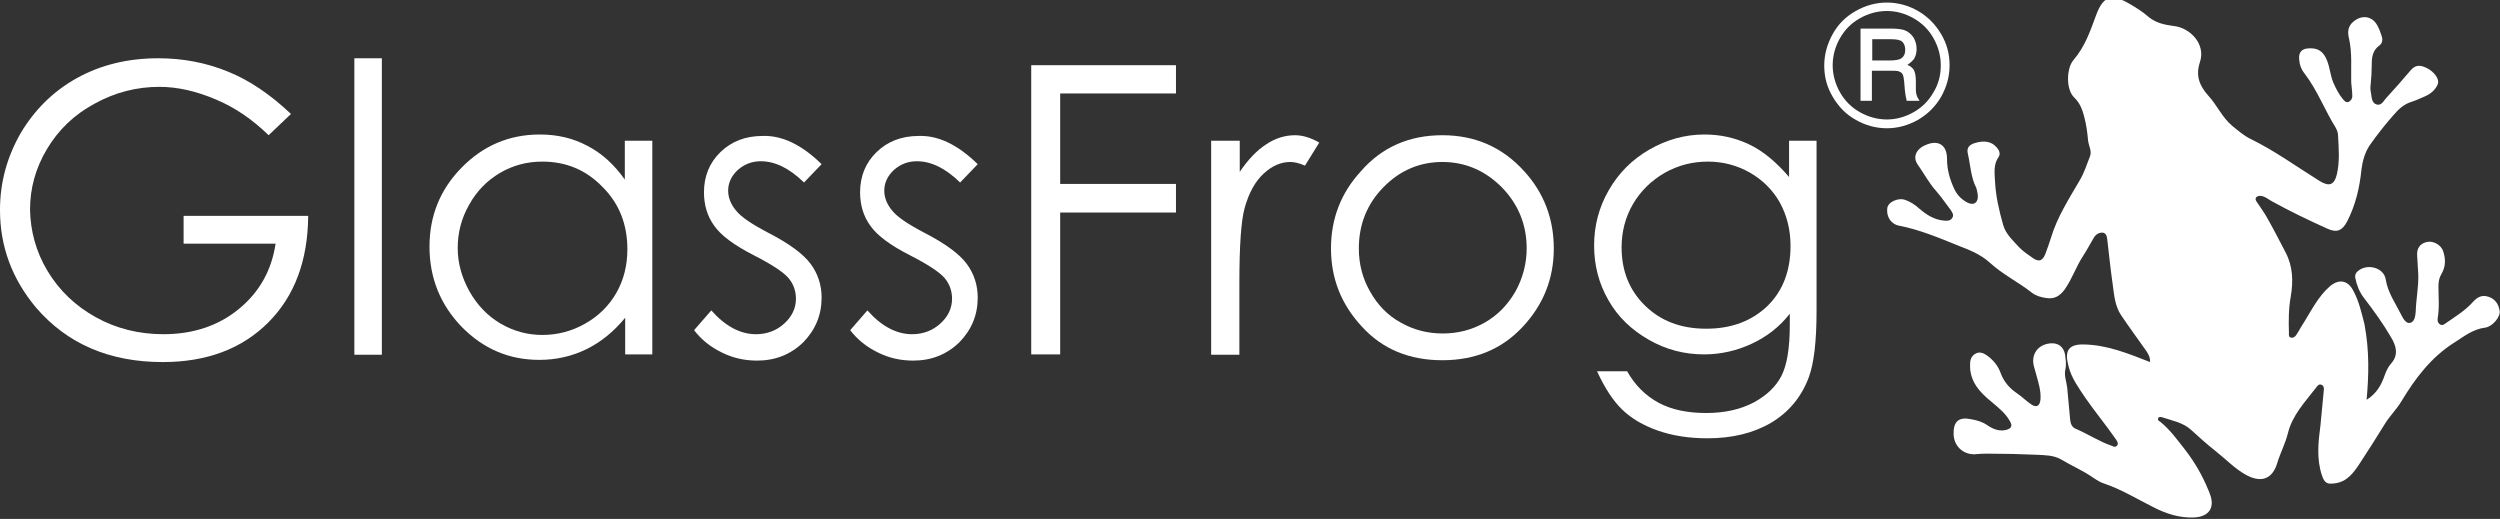
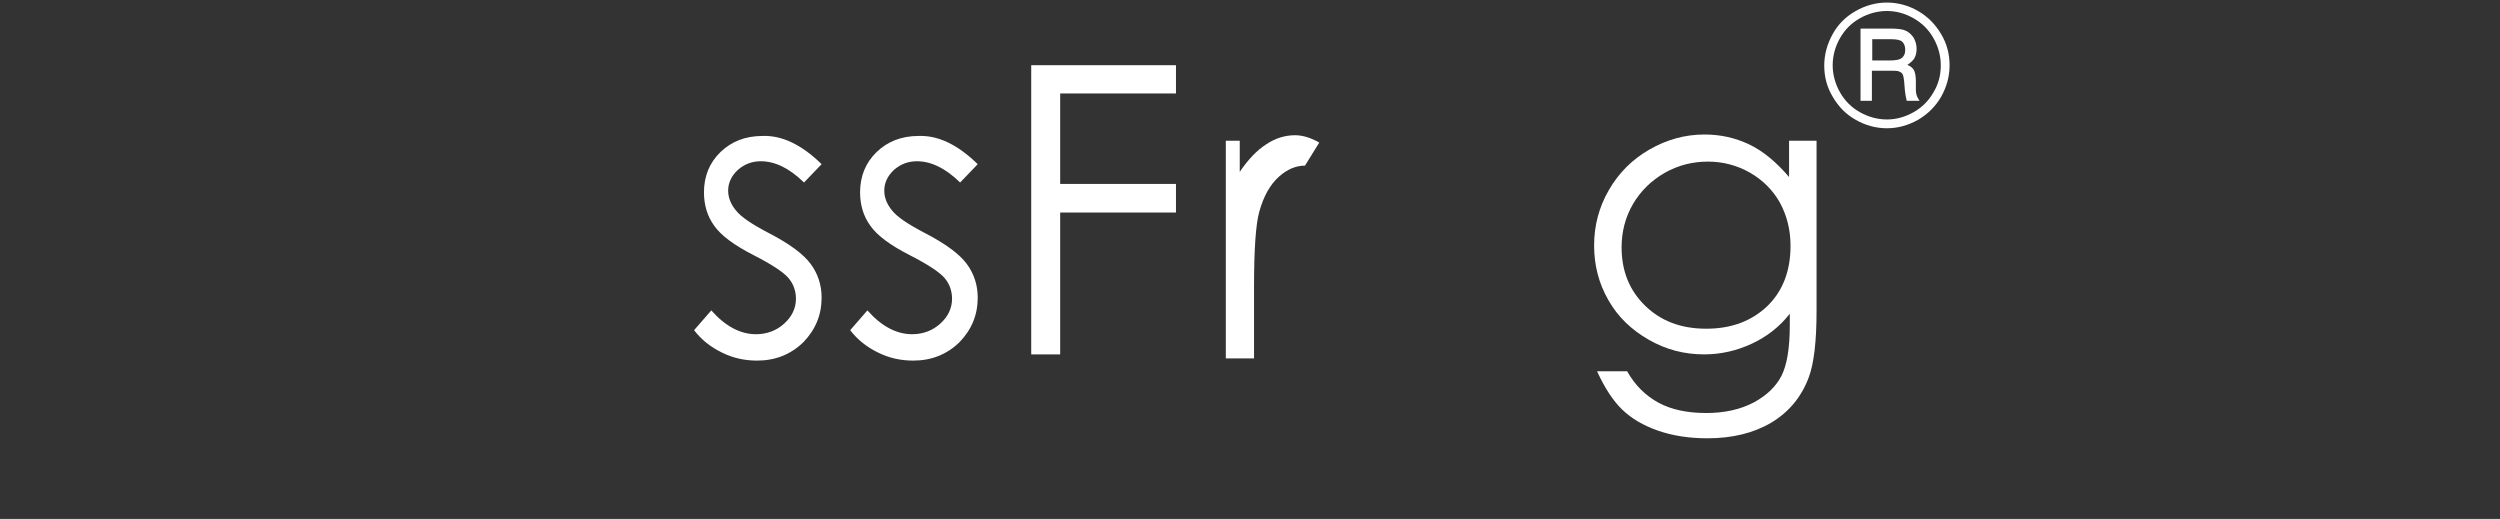
<svg xmlns="http://www.w3.org/2000/svg" version="1.1" id="Layer_1" x="0px" y="0px" viewBox="0 0 682.2 141.6" style="enable-background:new 0 0 682.2 141.6;" xml:space="preserve">
  <rect x="0" y="0" width="682.2" height="141.6" fill="#333333" stroke="none" />
  <style type="text/css">
	.st0{fill:#FFFFFF;}
</style>
  <g>
-     <path class="st0" d="M79.4,31.1l-6.1,5.8c-4.4-4.3-9.2-7.6-14.5-9.8c-5.2-2.2-10.3-3.4-15.3-3.4c-6.2,0-12.1,1.5-17.7,4.6   c-5.6,3-9.9,7.2-13,12.4c-3.1,5.2-4.6,10.7-4.6,16.5C8.3,63,9.8,68.7,13,74c3.2,5.3,7.6,9.5,13.2,12.6c5.6,3.1,11.8,4.6,18.4,4.6   c8.1,0,15-2.3,20.6-6.9c5.6-4.6,8.9-10.5,10-17.8H50.1v-7.6h34C84,71.1,80.4,80.8,73.2,88c-7.2,7.2-16.8,10.8-28.8,10.8   c-14.6,0-26.1-5-34.6-14.9C3.3,76.1,0,67.3,0,57.3c0-7.5,1.9-14.4,5.6-20.9c3.8-6.4,8.9-11.5,15.4-15.1c6.5-3.6,13.9-5.4,22.2-5.4   c6.7,0,13,1.2,18.9,3.6C68.1,21.9,73.8,25.8,79.4,31.1z" />
-     <path class="st0" d="M96.7,15.9h7.5v80.9h-7.5V15.9z" />
-     <path class="st0" d="M178,38.4v58.3h-7.4v-10c-3.1,3.8-6.7,6.7-10.6,8.6c-3.9,1.9-8.2,2.9-12.8,2.9c-8.3,0-15.3-3-21.2-9   c-5.8-6-8.8-13.3-8.8-21.9c0-8.4,2.9-15.6,8.8-21.6c5.9-6,13-9,21.3-9c4.8,0,9.1,1,13,3.1c3.9,2,7.3,5.1,10.2,9.2V38.4H178z    M148,44.1c-4.2,0-8,1-11.6,3.1c-3.5,2.1-6.3,4.9-8.4,8.7c-2.1,3.7-3.1,7.6-3.1,11.8c0,4.1,1.1,8,3.2,11.8c2.1,3.7,4.9,6.7,8.5,8.8   c3.6,2.1,7.4,3.1,11.4,3.1c4.1,0,8-1,11.7-3.1c3.7-2.1,6.5-4.9,8.5-8.4c2-3.5,3-7.5,3-11.9c0-6.7-2.2-12.4-6.7-16.9   C160,46.4,154.5,44.1,148,44.1z" />
    <path class="st0" d="M224.2,44.8l-4.8,5c-4-3.9-7.9-5.8-11.8-5.8c-2.4,0-4.5,0.8-6.3,2.4c-1.7,1.6-2.6,3.5-2.6,5.6   c0,1.9,0.7,3.7,2.1,5.4c1.4,1.8,4.4,3.8,9,6.2c5.6,2.9,9.4,5.7,11.4,8.4c2,2.7,3,5.8,3,9.2c0,4.8-1.7,8.8-5,12.2   c-3.4,3.3-7.6,5-12.6,5c-3.4,0-6.6-0.7-9.6-2.2c-3.1-1.5-5.6-3.5-7.6-6.1l4.7-5.4c3.8,4.3,7.9,6.5,12.2,6.5c3,0,5.6-1,7.7-2.9   c2.1-1.9,3.2-4.2,3.2-6.8c0-2.1-0.7-4.1-2.1-5.7c-1.4-1.6-4.6-3.7-9.5-6.2c-5.3-2.7-8.9-5.4-10.7-8c-1.9-2.6-2.8-5.7-2.8-9.1   c0-4.4,1.5-8.1,4.5-11c3-2.9,6.8-4.4,11.5-4.4C213.4,36.9,218.8,39.5,224.2,44.8z" />
    <path class="st0" d="M266.8,44.8l-4.8,5c-4-3.9-7.9-5.8-11.8-5.8c-2.4,0-4.5,0.8-6.3,2.4c-1.7,1.6-2.6,3.5-2.6,5.6   c0,1.9,0.7,3.7,2.1,5.4c1.4,1.8,4.4,3.8,9,6.2c5.6,2.9,9.4,5.7,11.4,8.4c2,2.7,3,5.8,3,9.2c0,4.8-1.7,8.8-5,12.2   c-3.4,3.3-7.6,5-12.6,5c-3.4,0-6.6-0.7-9.6-2.2c-3.1-1.5-5.6-3.5-7.6-6.1l4.7-5.4c3.8,4.3,7.9,6.5,12.2,6.5c3,0,5.6-1,7.7-2.9   c2.1-1.9,3.2-4.2,3.2-6.8c0-2.1-0.7-4.1-2.1-5.7c-1.4-1.6-4.6-3.7-9.5-6.2c-5.3-2.7-8.9-5.4-10.7-8c-1.9-2.6-2.8-5.7-2.8-9.1   c0-4.4,1.5-8.1,4.5-11c3-2.9,6.8-4.4,11.5-4.4C256,36.9,261.4,39.5,266.8,44.8z" />
    <path class="st0" d="M281.4,17.8h39.5v7.7h-31.6v24.7h31.6V58h-31.6v38.7h-7.9V17.8z" />
-     <path class="st0" d="M330.6,38.4h7.7v8.5c2.3-3.4,4.7-5.9,7.2-7.5c2.5-1.7,5.2-2.5,7.9-2.5c2.1,0,4.3,0.7,6.6,2l-3.9,6.3   c-1.6-0.7-2.9-1-4-1c-2.5,0-4.9,1-7.2,3.1c-2.3,2.1-4.1,5.2-5.3,9.6c-0.9,3.3-1.4,10-1.4,20.2v19.7h-7.7V38.4z" />
-     <path class="st0" d="M393.6,36.9c9,0,16.4,3.3,22.3,9.8c5.4,5.9,8.1,13,8.1,21.1c0,8.2-2.8,15.3-8.5,21.4c-5.7,6.1-13,9.1-21.9,9.1   c-9,0-16.3-3-21.9-9.1c-5.7-6.1-8.5-13.2-8.5-21.4c0-8.1,2.7-15.1,8.1-21C377.1,40.1,384.6,36.9,393.6,36.9z M393.6,44.2   c-6.2,0-11.6,2.3-16.1,6.9c-4.5,4.6-6.7,10.2-6.7,16.7c0,4.2,1,8.2,3.1,11.8c2,3.6,4.8,6.5,8.3,8.4c3.5,2,7.3,3,11.5,3   c4.2,0,8-1,11.5-3c3.5-2,6.2-4.8,8.3-8.4c2-3.6,3.1-7.6,3.1-11.8c0-6.5-2.3-12.1-6.8-16.7C405.2,46.5,399.8,44.2,393.6,44.2z" />
+     <path class="st0" d="M330.6,38.4h7.7v8.5c2.3-3.4,4.7-5.9,7.2-7.5c2.5-1.7,5.2-2.5,7.9-2.5c2.1,0,4.3,0.7,6.6,2l-3.9,6.3   c-2.5,0-4.9,1-7.2,3.1c-2.3,2.1-4.1,5.2-5.3,9.6c-0.9,3.3-1.4,10-1.4,20.2v19.7h-7.7V38.4z" />
    <path class="st0" d="M488.2,38.4h7.5v46.5c0,8.2-0.7,14.2-2.1,18c-2,5.4-5.4,9.5-10.2,12.4c-4.9,2.9-10.7,4.3-17.5,4.3   c-5,0-9.5-0.7-13.5-2.1c-4-1.4-7.2-3.3-9.7-5.7c-2.5-2.4-4.8-5.9-6.9-10.5h8.2c2.2,3.9,5.1,6.7,8.6,8.6c3.5,1.9,7.9,2.8,13,2.8   c5.1,0,9.4-1,13-2.9c3.5-1.9,6-4.3,7.5-7.2c1.5-2.9,2.3-7.5,2.3-14v-3c-2.8,3.6-6.3,6.3-10.4,8.2c-4.1,1.9-8.4,2.9-13,2.9   c-5.4,0-10.4-1.3-15.1-4c-4.7-2.7-8.4-6.2-11-10.8c-2.6-4.5-3.9-9.5-3.9-14.9c0-5.4,1.3-10.4,4-15.1c2.7-4.7,6.4-8.4,11.1-11.1   c4.7-2.7,9.7-4.1,15-4.1c4.4,0,8.4,0.9,12.2,2.7c3.8,1.8,7.4,4.8,10.9,8.9V38.4z M466.1,44.1c-4.3,0-8.2,1-11.9,3.1   c-3.6,2.1-6.5,4.9-8.6,8.5c-2.1,3.6-3.1,7.6-3.1,11.8c0,6.4,2.1,11.7,6.4,15.9c4.3,4.2,9.8,6.3,16.7,6.3c6.9,0,12.4-2.1,16.7-6.2   c4.2-4.1,6.3-9.6,6.3-16.4c0-4.4-1-8.3-2.9-11.8c-1.9-3.4-4.7-6.2-8.2-8.2C474,45.1,470.1,44.1,466.1,44.1z" />
  </g>
-   <path class="st0" d="M645.8,109.1c2.7-1.7,4-4,4.9-6.6c0.4-1.1,0.9-2.3,1.7-3.2c2.2-2.4,1.5-4.9,0.1-7.2c-2.2-3.8-4.8-7.4-7.5-10.9  c-1.2-1.6-1.9-3.4-2.3-5.4c-0.1-0.8,0.1-1.3,0.7-1.8c2.5-2.2,7.1-1,7.6,2.2c0.6,3.7,2.7,6.6,4.3,9.8c0.5,1,1.3,2.4,2.4,2.1  c1.2-0.3,1.4-1.8,1.5-3.1c0.1-3.4,0.8-6.7,0.7-10.1c-0.1-1.7-0.2-3.4-0.3-5c-0.2-2.2,0.8-3.5,2.8-3.9c1.7-0.3,3.8,0.9,4.3,2.6  c0.7,2.1,0.7,4.2-0.5,6.2c-0.6,1-0.8,2.1-0.8,3.3c0,2.9,0.3,5.8-0.2,8.7c-0.1,0.7,0,1.3,0.6,1.7c0.6,0.4,1.1,0.1,1.6-0.3  c2.6-1.8,5.4-3.5,7.5-5.9c1.2-1.3,2.5-1.9,4.2-1.3c1.8,0.6,2.7,2,3,3.8c0.3,1.6-1.9,4.3-3.9,4.6c-3.4,0.4-5.8,2.4-8.5,4.1  c-6.3,4-10.6,9.7-14.4,16c-1.3,2.2-3.2,4-4.6,6.3c-2.2,3.6-4.5,7.2-6.8,10.7c-1.7,2.6-3.5,5-6.8,5.4c-2.1,0.3-2.8-0.1-3.5-2.2  c-1.5-4.5-1-9.1-0.4-13.6c0.3-3.1,0.6-6.2,0.9-9.4c0.1-0.6,0.1-1.4-0.6-1.7c-0.8-0.3-1.1,0.3-1.5,0.8c-3,3.9-6.5,7.5-7.7,12.5  c-0.7,2.8-2.1,5.4-2.9,8.1c-1.3,4.3-4.3,5.4-8.3,3.3c-3.2-1.7-5.7-4.4-8.5-6.6c-2.3-1.8-4.5-3.8-6.7-5.8c-2.2-2-5.1-2.5-7.8-3.4  c-0.4-0.1-1-0.3-1.2,0.3c-0.2,0.5,0.3,0.7,0.6,0.9c2.7,2.2,4.7,5,6.9,7.8c2.6,3.4,4.6,6.9,6.2,10.8c0.1,0.3,0.3,0.6,0.4,1  c1.5,3.8-0.2,6.3-4.2,6.5c-4,0.2-7.7-1-11.2-2.8c-4.4-2.2-8.6-4.8-13.3-6.4c-1-0.3-2-0.9-2.9-1.5c-2.8-2-6.1-3.4-9.1-5.2  c-2-1.1-4.4-1.1-6.6-1.2c-4.3-0.2-8.7-0.3-13.1-0.3c-1,0-2,0-3,0.1c-3.5,0.5-6.4-1.9-6.5-5.4c-0.1-3.5,1.4-4.8,4.8-4.1  c1.6,0.3,3.1,0.7,4.5,1.7c1.5,1,3.2,1.7,5.1,1.2c1.4-0.4,1.7-1.1,1-2.3c-1.2-2.2-3.1-3.7-5-5.3c-3.2-2.6-6.1-5.6-5.9-10.3  c0-1.3,0.4-2.3,1.5-2.9c1.1-0.6,2.1-0.2,3.1,0.5c1.7,1.2,3,2.8,3.7,4.7c0.9,2.5,2.5,4.3,4.6,5.7c1.3,0.9,2.4,2,3.7,2.9  c1.4,1,2.4,0.6,2.6-1.2c0.2-2.3-0.5-4.5-1.1-6.7c-0.2-0.8-0.5-1.7-0.7-2.5c-0.8-3.2,1.1-5.9,4.5-6.2c2.1-0.2,3.6,0.9,4,3  c0.2,1.4,0.4,2.7,0.1,4.1c-0.4,1.7,0.3,3.3,0.5,5c0.3,2.9,0.5,5.8,0.8,8.7c0.1,1.1,0.5,2.1,1.5,2.5c3.3,1.4,6.3,3.4,9.7,4.6  c0.5,0.2,1.1,0.6,1.6,0c0.5-0.6,0-1.2-0.3-1.7c-2.7-3.9-5.7-7.5-8.4-11.4c-1.8-2.7-3.7-5.3-4.5-8.4c-1-3.7-0.7-6.2,4.1-6.1  c6.4,0.1,12.2,2.5,18.1,4.8c0.1-1.1-0.4-2.1-1-3c-2.3-3.3-4.7-6.5-6.9-9.8c-1.7-2.5-1.9-5.6-2.3-8.5c-0.6-4.1-1-8.3-1.5-12.4  c-0.1-0.7-0.3-1.4-1.1-1.6c-1.1-0.1-1.9,0.4-2.5,1.3c-1,1.7-1.9,3.4-3,5.1c-1.9,2.9-3,6.3-5,9.1c-1.4,1.9-2.9,2.7-5.2,2.3  c-1.3-0.2-2.7-0.6-3.7-1.4c-3.7-2.9-8-5-11.5-8.2c-2.5-2.3-5.6-3.5-8.7-4.7c-5.2-2.1-10.4-4.3-16-5.4c-2.3-0.4-3.6-2.5-3.3-4.8  c0.2-1.7,3.1-3,5-2.2c1.4,0.5,2.6,1.3,3.7,2.3c2,1.7,4.1,3.1,6.8,3.3c0.8,0.1,1.7,0.1,2.2-0.7c0.6-0.8,0-1.6-0.4-2.2  c-1.3-1.7-2.5-3.5-3.9-5.1c-2-2.2-3.4-4.9-5.1-7.3c-1.2-1.7-0.7-3.5,1-4.7c0.3-0.2,0.6-0.4,0.9-0.5c3.5-1.7,6.1-0.3,6.1,3.6  c0,3.1,0.8,5.8,2.1,8.5c0.8,1.6,2,2.7,3.5,3.5c1.8,0.9,3-0.1,2.8-2.1c-0.1-0.6-0.2-1.3-0.4-1.9c-1.5-2.9-1.6-6.2-2.3-9.3  c-0.4-1.6,0.3-2.4,1.7-2.9c2.8-0.9,4.9-0.5,6.3,1.3c0.6,0.7,0.9,1.6,0.4,2.4c-1.5,2.1-1.1,4.5-1,6.7c0.2,4,1.1,7.9,2.2,11.8  c0.7,2.6,2.7,4.3,4.4,6.2c1.1,1.1,2.4,2,3.7,2.9c1.6,1.1,2.6,0.9,3.4-1c0.6-1.5,1.1-3.1,1.6-4.6c1.7-5.6,4.8-10.4,7.7-15.4  c1.3-2.1,2-4.4,2.9-6.7c0.6-1.4-0.3-2.8-0.5-4.3c-0.2-2.3-0.5-4.5-1.1-6.7c-0.5-1.9-1.2-3.7-2.7-5.1c-2.3-2.2-2.1-8-0.2-10.2  c3.1-3.6,4.6-7.9,6.2-12.3c1.9-5.1,4.1-5.8,8.5-3.4c2.1,1.2,4.1,2.4,5.9,4c2,1.6,4.4,2.1,6.8,2.4c4.5,0.5,8.8,5,7.1,9.9  c-1.2,3.7-0.1,6.4,2.3,9.1c2.4,2.6,3.8,6,6.6,8.3c1.6,1.3,3.1,2.6,4.9,3.5c6.6,3.2,12.6,7.6,18.9,11.5c2.6,1.6,4,1.1,4.7-1.9  c0.8-3.5,0.5-7,0.3-10.6c0-0.7-0.3-1.4-0.6-2c-3-4.8-5-10.2-8.5-14.8c-0.9-1.1-1.4-2.4-1.5-3.9c-0.2-1.9,0.7-2.9,2.5-3  c2.6-0.2,4.1,0.8,5.1,3.3c0.8,2,0.9,4.1,1.7,6c0.7,1.6,1.5,3.2,2.6,4.5c0.4,0.5,0.9,1.1,1.6,0.8c0.6-0.3,1-0.9,1-1.5  c0-1.3-0.2-2.5-0.3-3.8c-0.1-4,0.3-8-0.6-12c-0.4-1.6-0.4-3.3,1.2-4.6c2.2-1.9,5.1-1.6,6.5,1c0.5,0.9,0.9,1.9,1.2,2.9  c0.3,0.9,0.3,1.9-0.6,2.6c-1.8,1.3-2.1,3.1-2.1,5.1c0,1.9-0.1,3.7-0.3,5.6c-0.1,0.7-0.1,1.5,0.1,2.3c0.2,1.2,0.2,2.7,1.5,3.1  c1.3,0.4,1.9-0.9,2.6-1.7c2.3-2.5,4.5-5,6.7-7.6c1.2-1.4,2.4-1.6,4.3-0.7c2.1,1,3.7,3.1,3.1,4.5c-0.6,1.5-1.9,2.6-3.5,3.3  c-1.2,0.5-2.4,1.1-3.7,1.5c-1.9,0.6-3.3,1.8-4.6,3.3c-2.4,2.7-4.7,5.6-6.8,8.6c-1.3,2-1.9,4.2-2.2,6.5c-0.5,5-1.6,9.7-3.9,14.2  c-1.3,2.5-2.8,3.2-5.4,2c-5.1-2.3-10.1-4.7-15-7.4c-1-0.5-1.8-1.3-2.9-1.5c-0.5-0.1-1.1-0.1-1.5,0.3c-0.4,0.5-0.1,1,0.2,1.4  c1,1.5,2.1,3,2.9,4.5c1.7,3,3.3,6.1,4.9,9.2c2,3.8,2.1,7.9,1.4,12c-0.6,3.3-0.6,6.6-0.5,9.9c0,0.5-0.1,1.2,0.5,1.3  c0.6,0.2,1.2-0.2,1.5-0.7c0.8-1.2,1.4-2.4,2.2-3.6c2.1-3.4,3.9-7,7-9.7c2.4-2,4.8-1.7,6.3,1.1c1.6,2.9,2.3,6.1,3.1,9.2  C646.6,95.8,646.4,102.4,645.8,109.1z" />
  <g>
    <path class="st0" d="M532,17.8c0,3.1-0.8,5.9-2.3,8.6c-1.5,2.6-3.6,4.7-6.3,6.3c-2.7,1.5-5.5,2.3-8.5,2.3s-5.9-0.8-8.5-2.3   c-2.7-1.5-4.7-3.6-6.3-6.3s-2.3-5.5-2.3-8.5c0-3,0.8-5.9,2.3-8.6s3.6-4.8,6.3-6.3c2.6-1.5,5.5-2.3,8.5-2.3c3,0,5.9,0.8,8.5,2.3   c2.6,1.5,4.7,3.6,6.3,6.3S532,14.8,532,17.8z M529.6,17.8c0-2.6-0.7-5.1-2-7.4c-1.3-2.3-3.1-4.1-5.4-5.4c-2.3-1.3-4.7-2-7.3-2   c-2.6,0-5.1,0.7-7.4,2s-4.1,3.1-5.4,5.4s-2,4.8-2,7.4c0,2.6,0.7,5.1,2,7.4s3.1,4.1,5.4,5.4c2.3,1.3,4.8,2,7.4,2c2.6,0,5-0.7,7.3-2   c2.3-1.3,4.1-3.1,5.4-5.4C529,22.9,529.6,20.5,529.6,17.8z M507.8,7.8h8.2c1.9,0,3.3,0.2,4.1,0.6c0.8,0.4,1.5,1,2.1,1.9   c0.5,0.9,0.8,1.9,0.8,3c0,1-0.2,1.9-0.6,2.6c-0.3,0.5-0.9,1.1-1.9,1.8c0.9,0.4,1.5,0.9,1.8,1.5c0.3,0.6,0.5,1.6,0.5,3v2.2   c0,1,0.2,1.9,0.7,2.6l0.3,0.5h-3.5c-0.2-0.8-0.4-1.8-0.5-2.9l-0.2-2.4c-0.1-0.9-0.2-1.5-0.4-1.9c-0.2-0.4-0.5-0.6-1-0.8   c-0.4-0.2-1.2-0.2-2.5-0.2h-4.9v8.2h-3.1V7.8z M510.9,10.7v5.8h4.8c1.5,0,2.5-0.2,3-0.5c0.8-0.5,1.2-1.3,1.2-2.4   c0-1-0.3-1.7-0.8-2.2s-1.6-0.7-3.1-0.7H510.9z" />
  </g>
</svg>